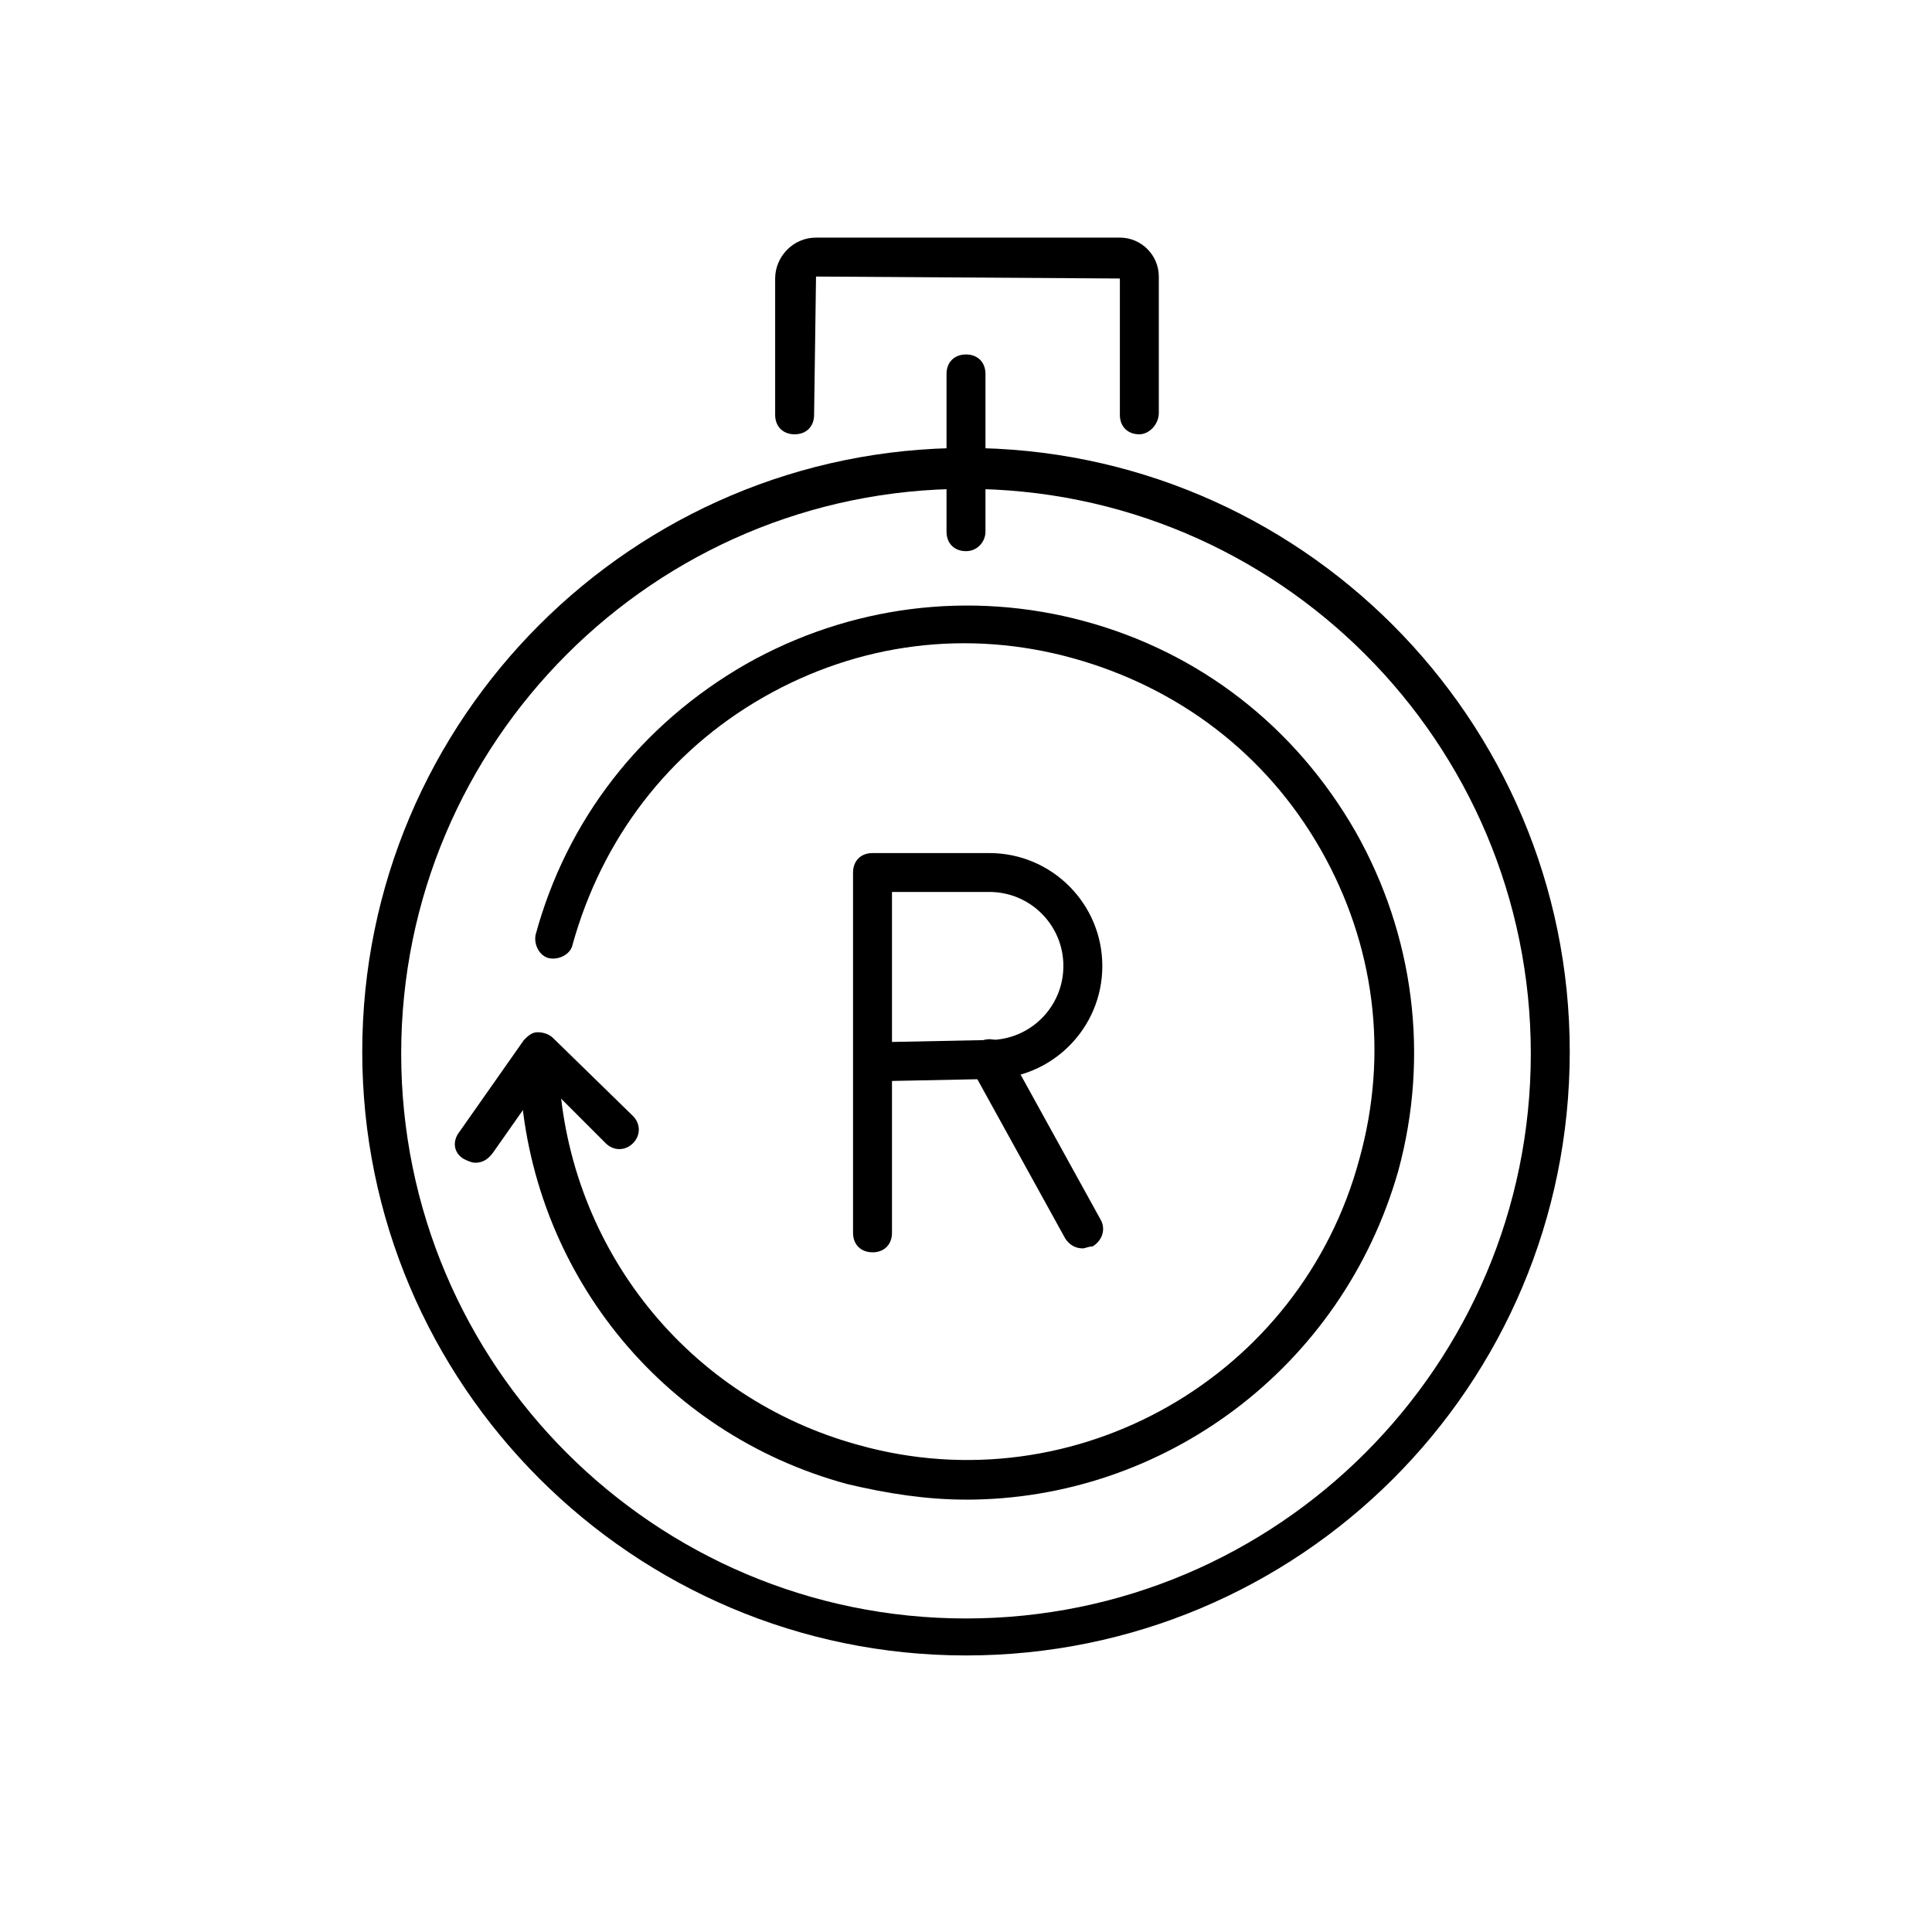
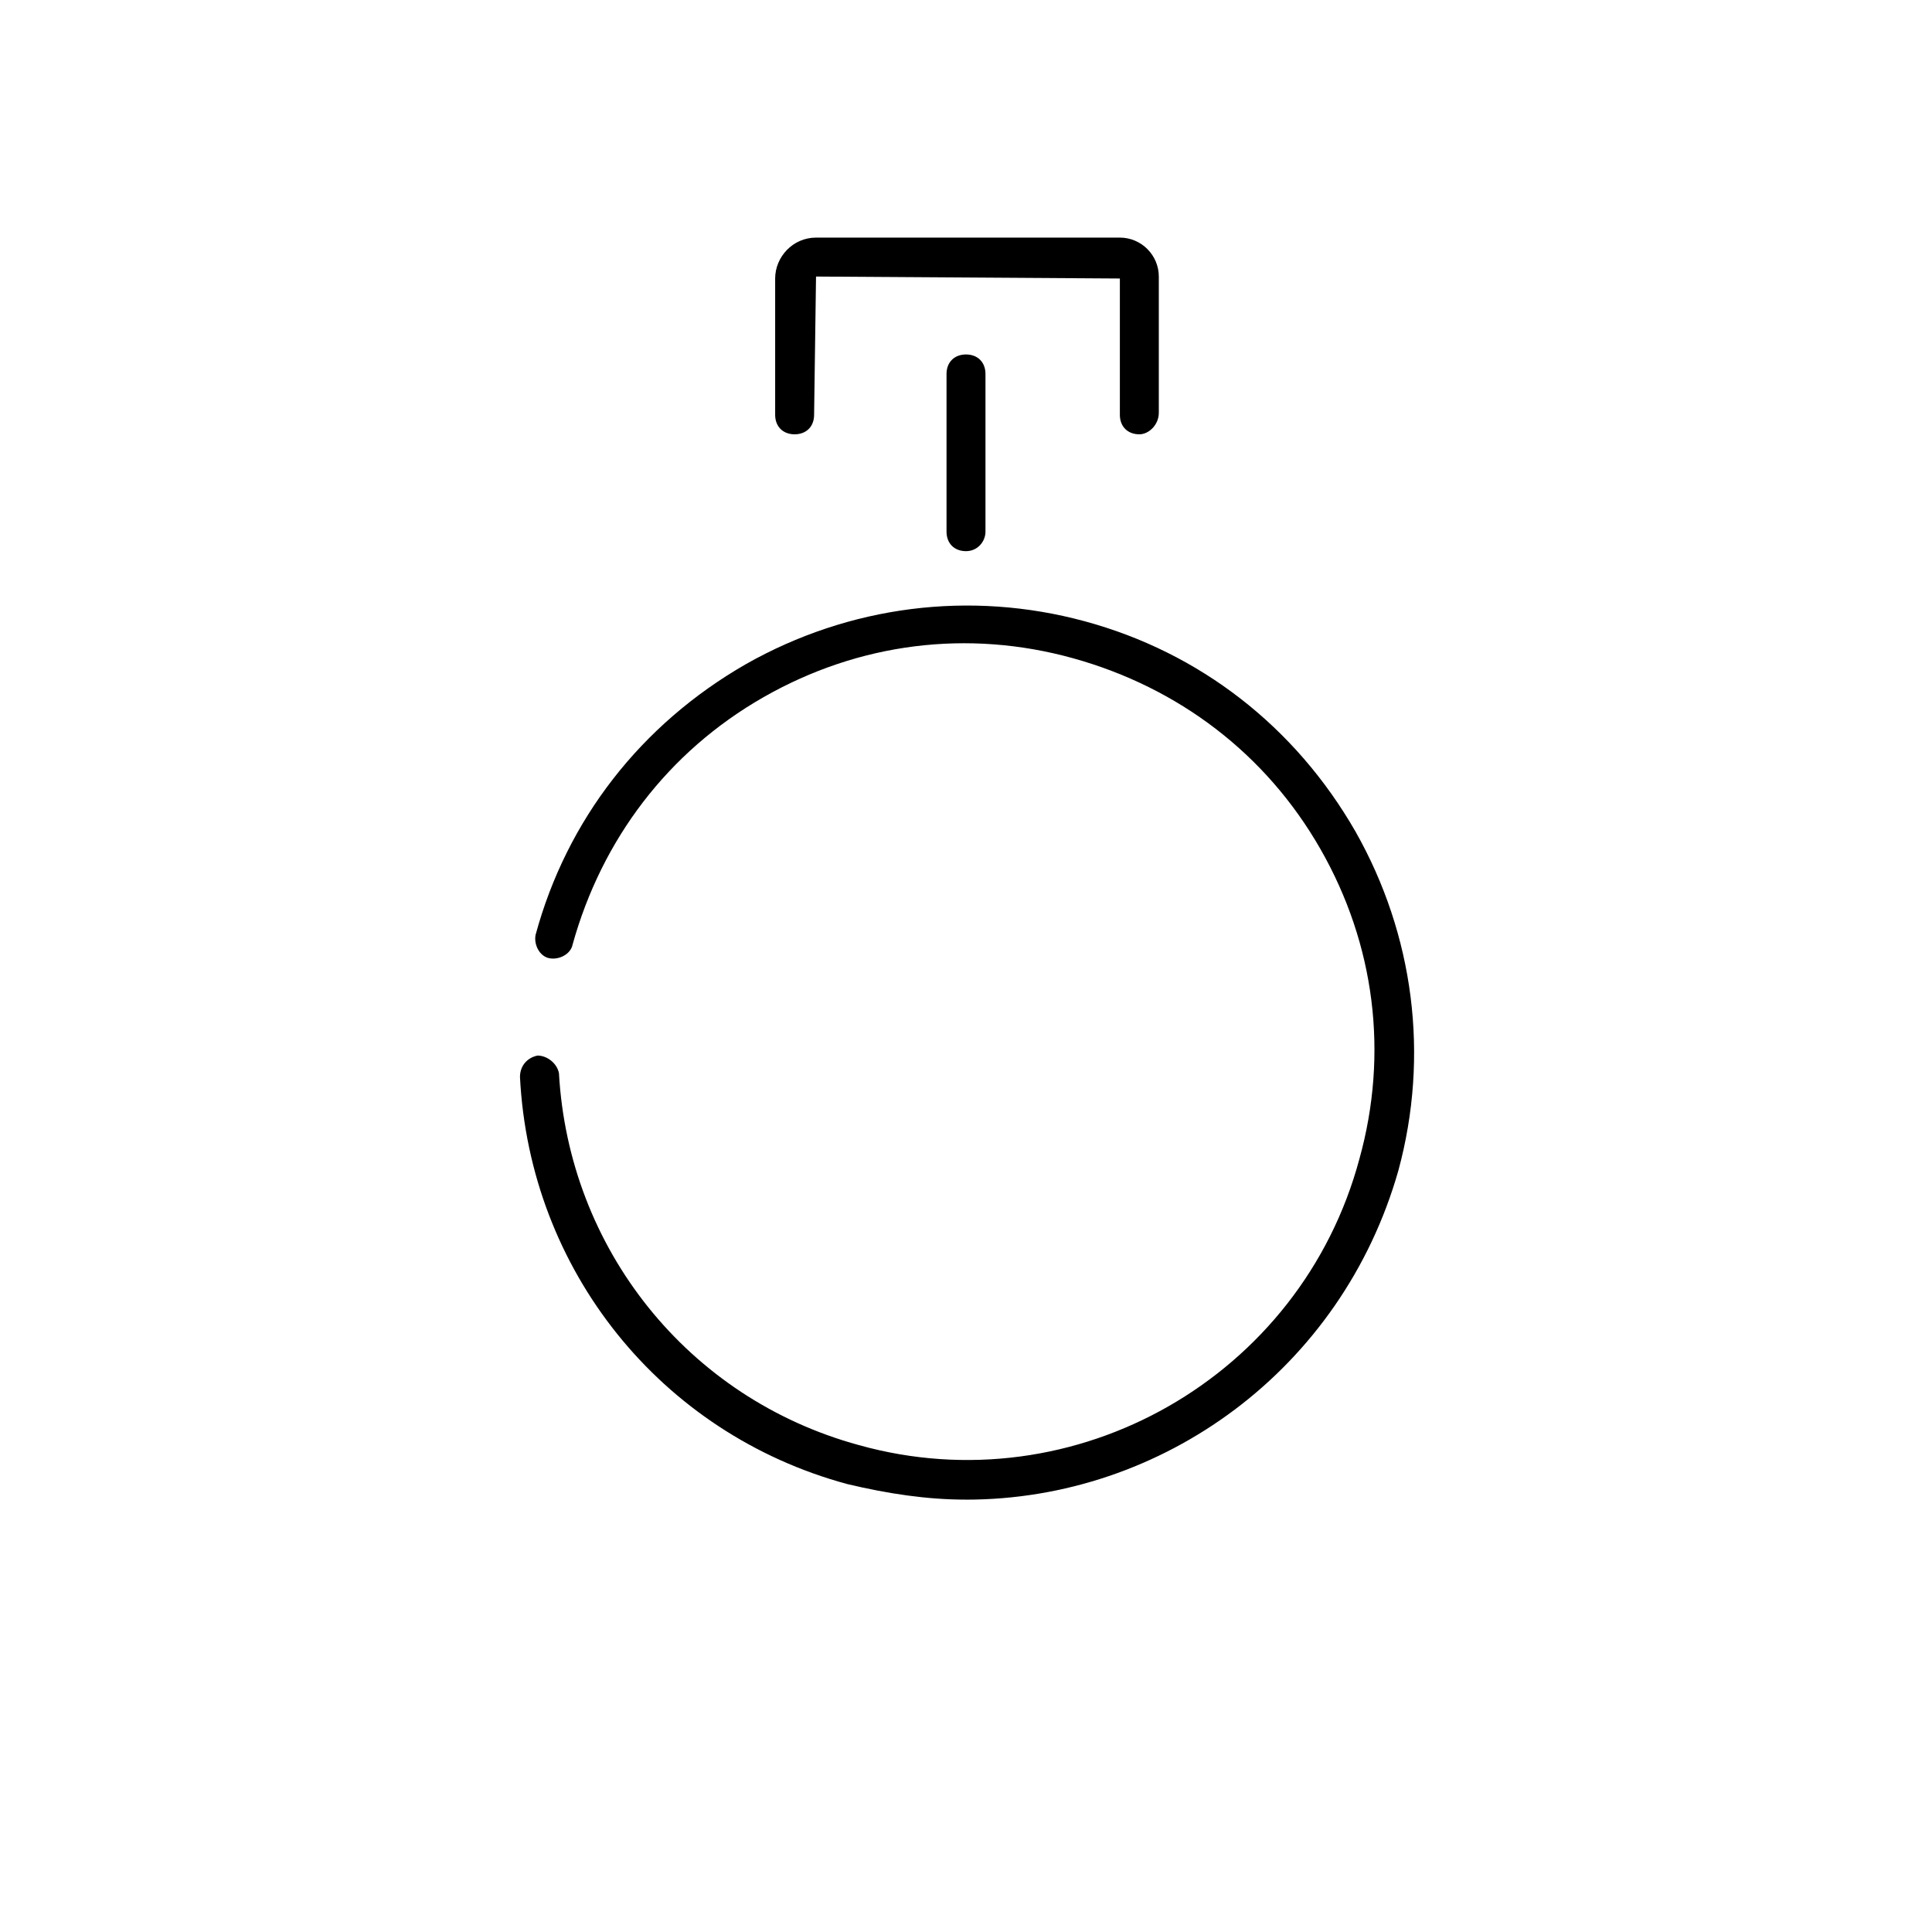
<svg xmlns="http://www.w3.org/2000/svg" version="1.1" width="64" height="64" viewBox="0 0 64 64">
  <title>icon-investment-time-2</title>
-   <path d="M15.742 38.516c-0.129 0-0.258-0.065-0.387-0.129-0.323-0.194-0.387-0.581-0.129-0.903l2.129-3.032c0.129-0.129 0.258-0.258 0.452-0.258s0.387 0.065 0.516 0.194l2.645 2.581c0.258 0.258 0.258 0.645 0 0.903s-0.645 0.258-0.903 0l-2.064-2.065-1.677 2.387c-0.194 0.258-0.387 0.323-0.581 0.323z" />
-   <path d="M28.903 41.484c-0.387 0-0.645-0.258-0.645-0.645v-5.677c0 0 0 0 0 0v-6.258c0-0.387 0.258-0.645 0.645-0.645h3.871c2.065 0 3.742 1.677 3.742 3.742s-1.677 3.742-3.742 3.742l-3.226 0.065v5.032c0 0.387-0.258 0.645-0.645 0.645zM29.548 29.548v4.968l3.226-0.065c1.355 0 2.452-1.097 2.452-2.452s-1.097-2.452-2.452-2.452h-3.226z" />
-   <path d="M35.871 41.355c-0.258 0-0.452-0.129-0.581-0.323l-3.097-5.613c-0.194-0.323-0.065-0.71 0.258-0.903s0.71-0.065 0.903 0.258l3.097 5.613c0.194 0.323 0.065 0.71-0.258 0.903-0.129 0-0.258 0.065-0.323 0.065z" />
  <path d="M32 49.677c-1.29 0-2.581-0.194-3.936-0.516-6.194-1.677-10.516-7.097-10.839-13.484 0-0.387 0.258-0.645 0.581-0.71 0.323 0 0.645 0.258 0.71 0.581 0.323 5.806 4.258 10.774 9.936 12.323 7.161 2 14.645-2.258 16.581-9.484 0.968-3.484 0.516-7.097-1.29-10.258s-4.71-5.355-8.194-6.323c-3.484-0.968-7.097-0.516-10.258 1.29s-5.355 4.71-6.323 8.194c-0.064 0.323-0.452 0.516-0.774 0.452s-0.516-0.452-0.452-0.774c1.032-3.806 3.484-6.968 6.968-8.968 3.419-1.936 7.419-2.452 11.226-1.419s6.968 3.484 8.968 6.968c1.935 3.419 2.452 7.419 1.419 11.226-1.871 6.581-7.806 10.903-14.323 10.903z" />
  <path d="M32 18.258c-0.387 0-0.645-0.258-0.645-0.645v-5.226c0-0.387 0.258-0.645 0.645-0.645s0.645 0.258 0.645 0.645v5.226c0 0.323-0.258 0.645-0.645 0.645z" />
  <path d="M37.742 14.387c-0.387 0-0.645-0.258-0.645-0.645v-4.516l-10.065-0.065-0.064 4.581c0 0.387-0.258 0.645-0.645 0.645s-0.645-0.258-0.645-0.645v-4.516c0-0.71 0.581-1.355 1.355-1.355h10.064c0.71 0 1.29 0.581 1.29 1.29v4.516c0 0.387-0.323 0.71-0.645 0.71z" />
-   <path d="M32 54.839c-11.032 0-20-8.968-20-20s8.968-20 20-20 20 8.968 20 20c0 11.097-8.968 20-20 20zM32 16.194c-10.323 0-18.71 8.387-18.71 18.71s8.387 18.71 18.71 18.71c10.323 0 18.71-8.387 18.71-18.71s-8.387-18.71-18.71-18.71z" />
</svg>